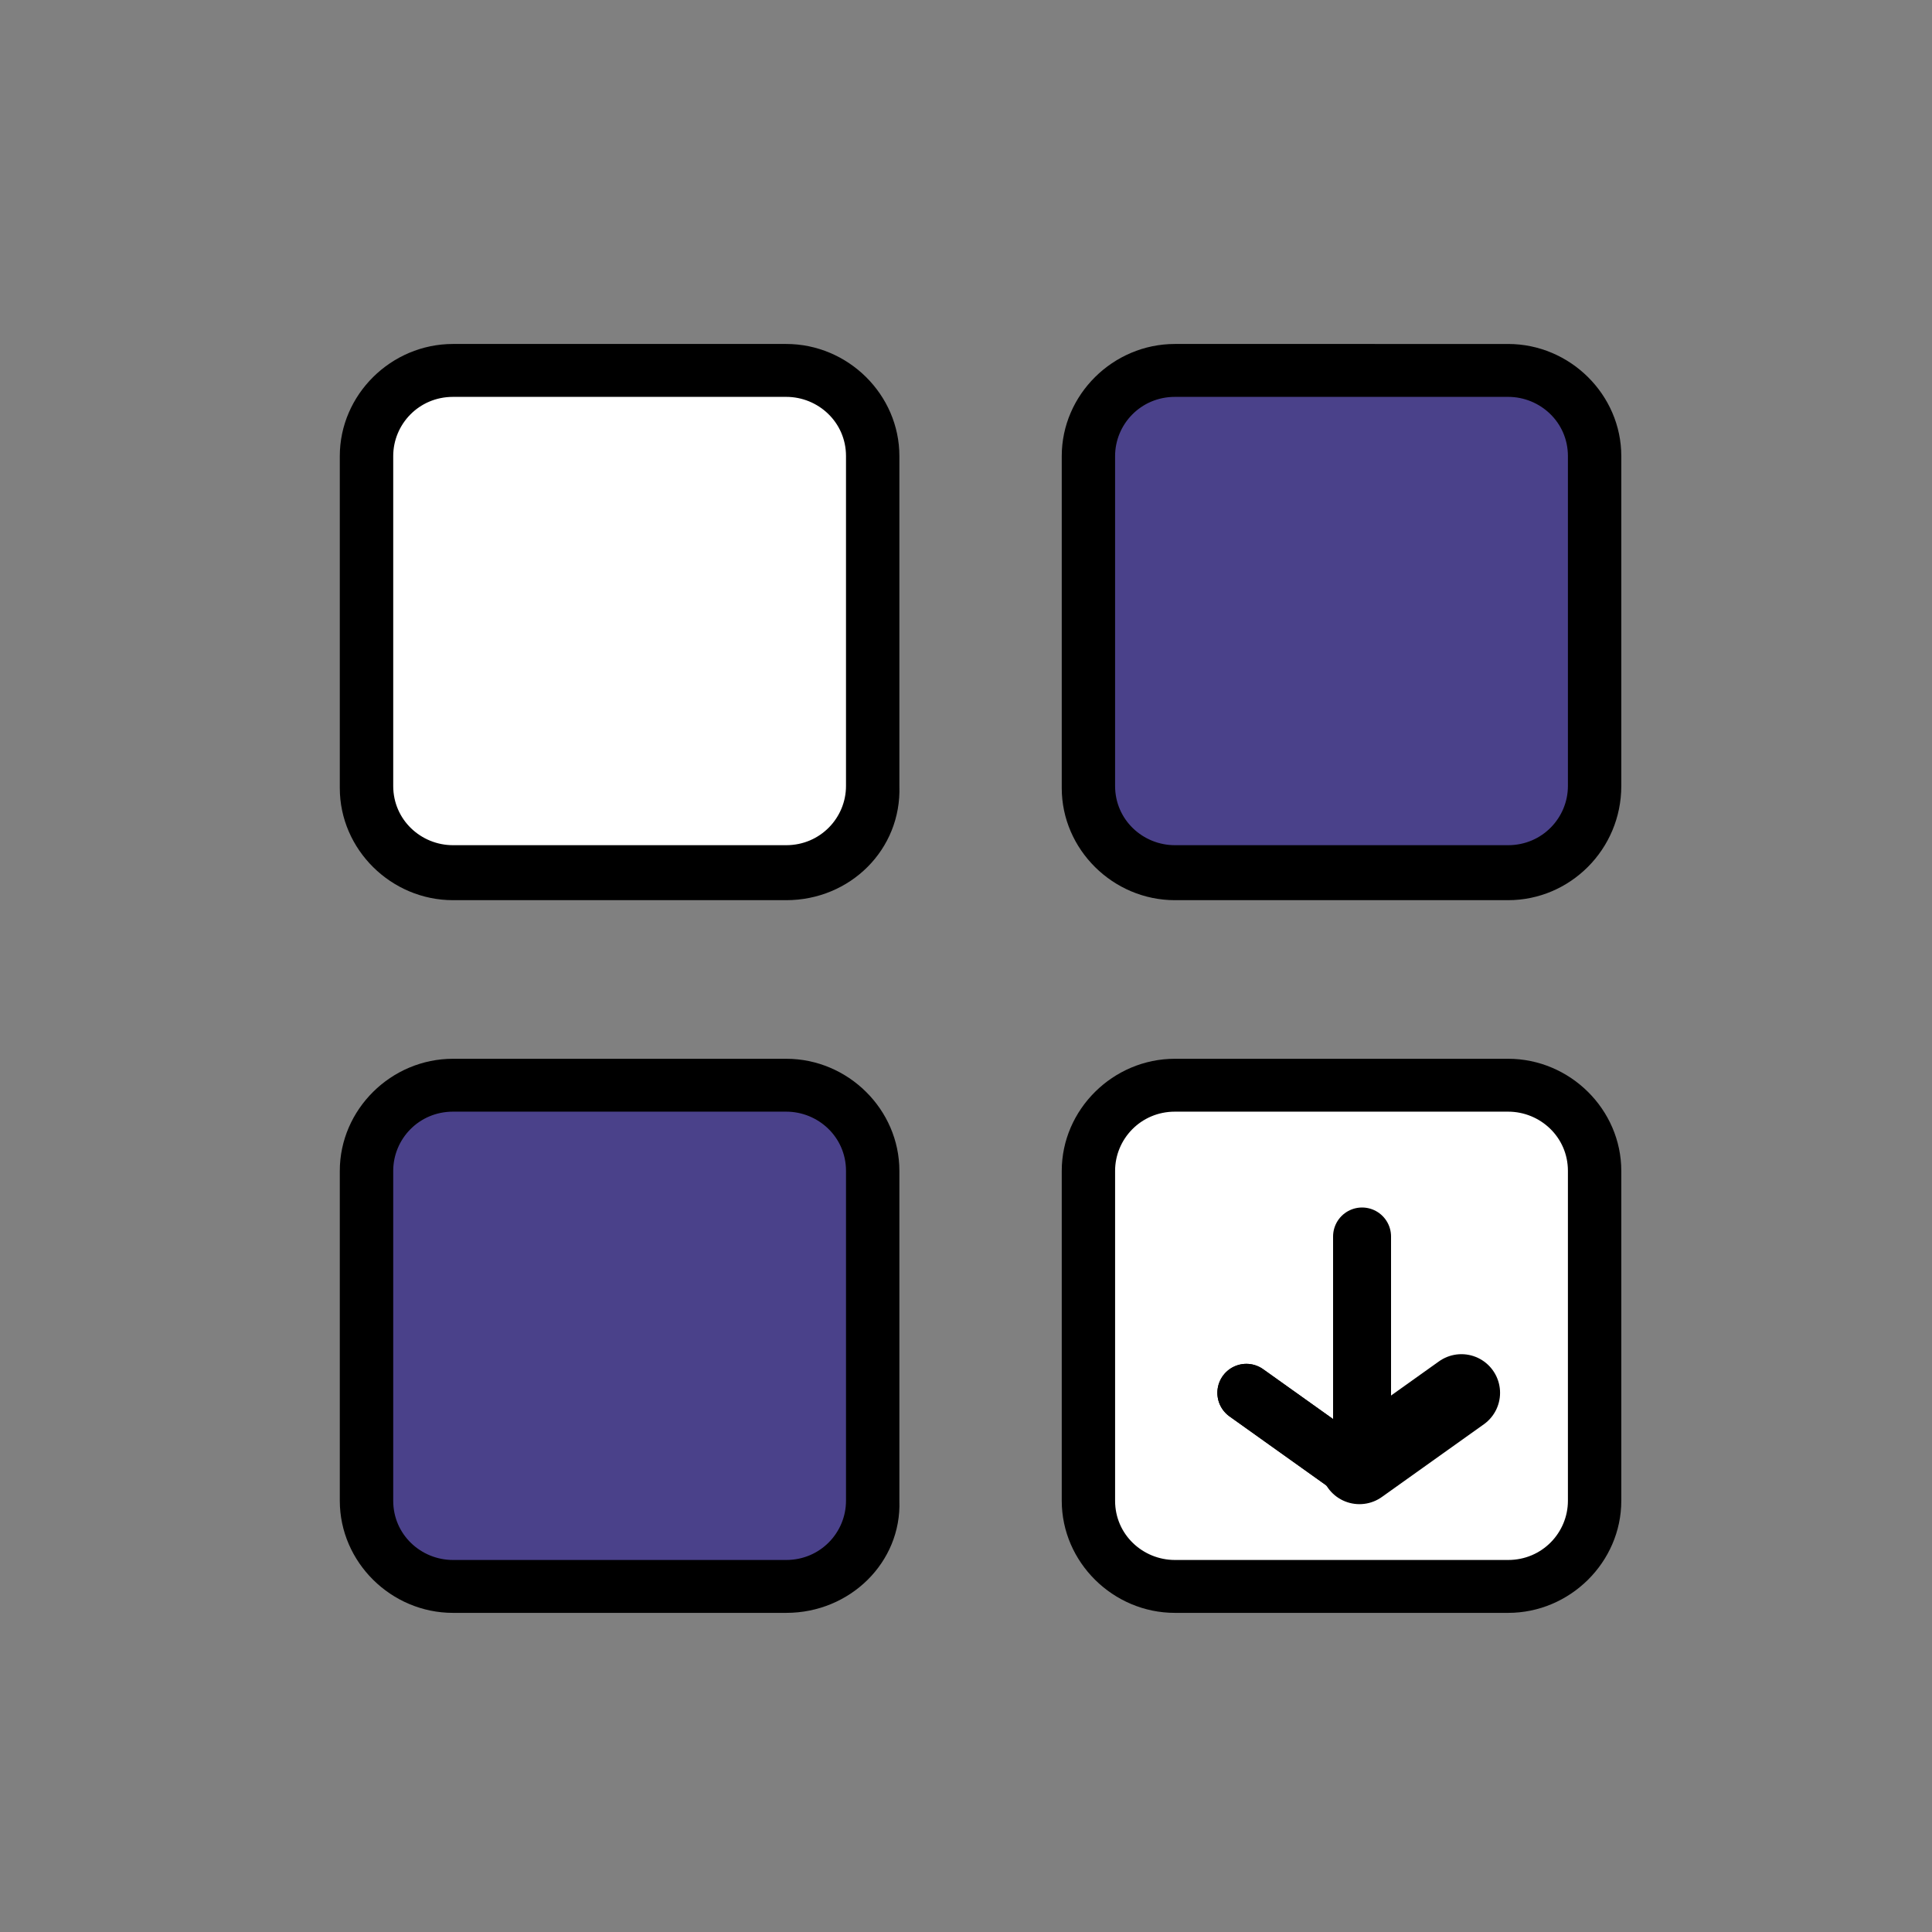
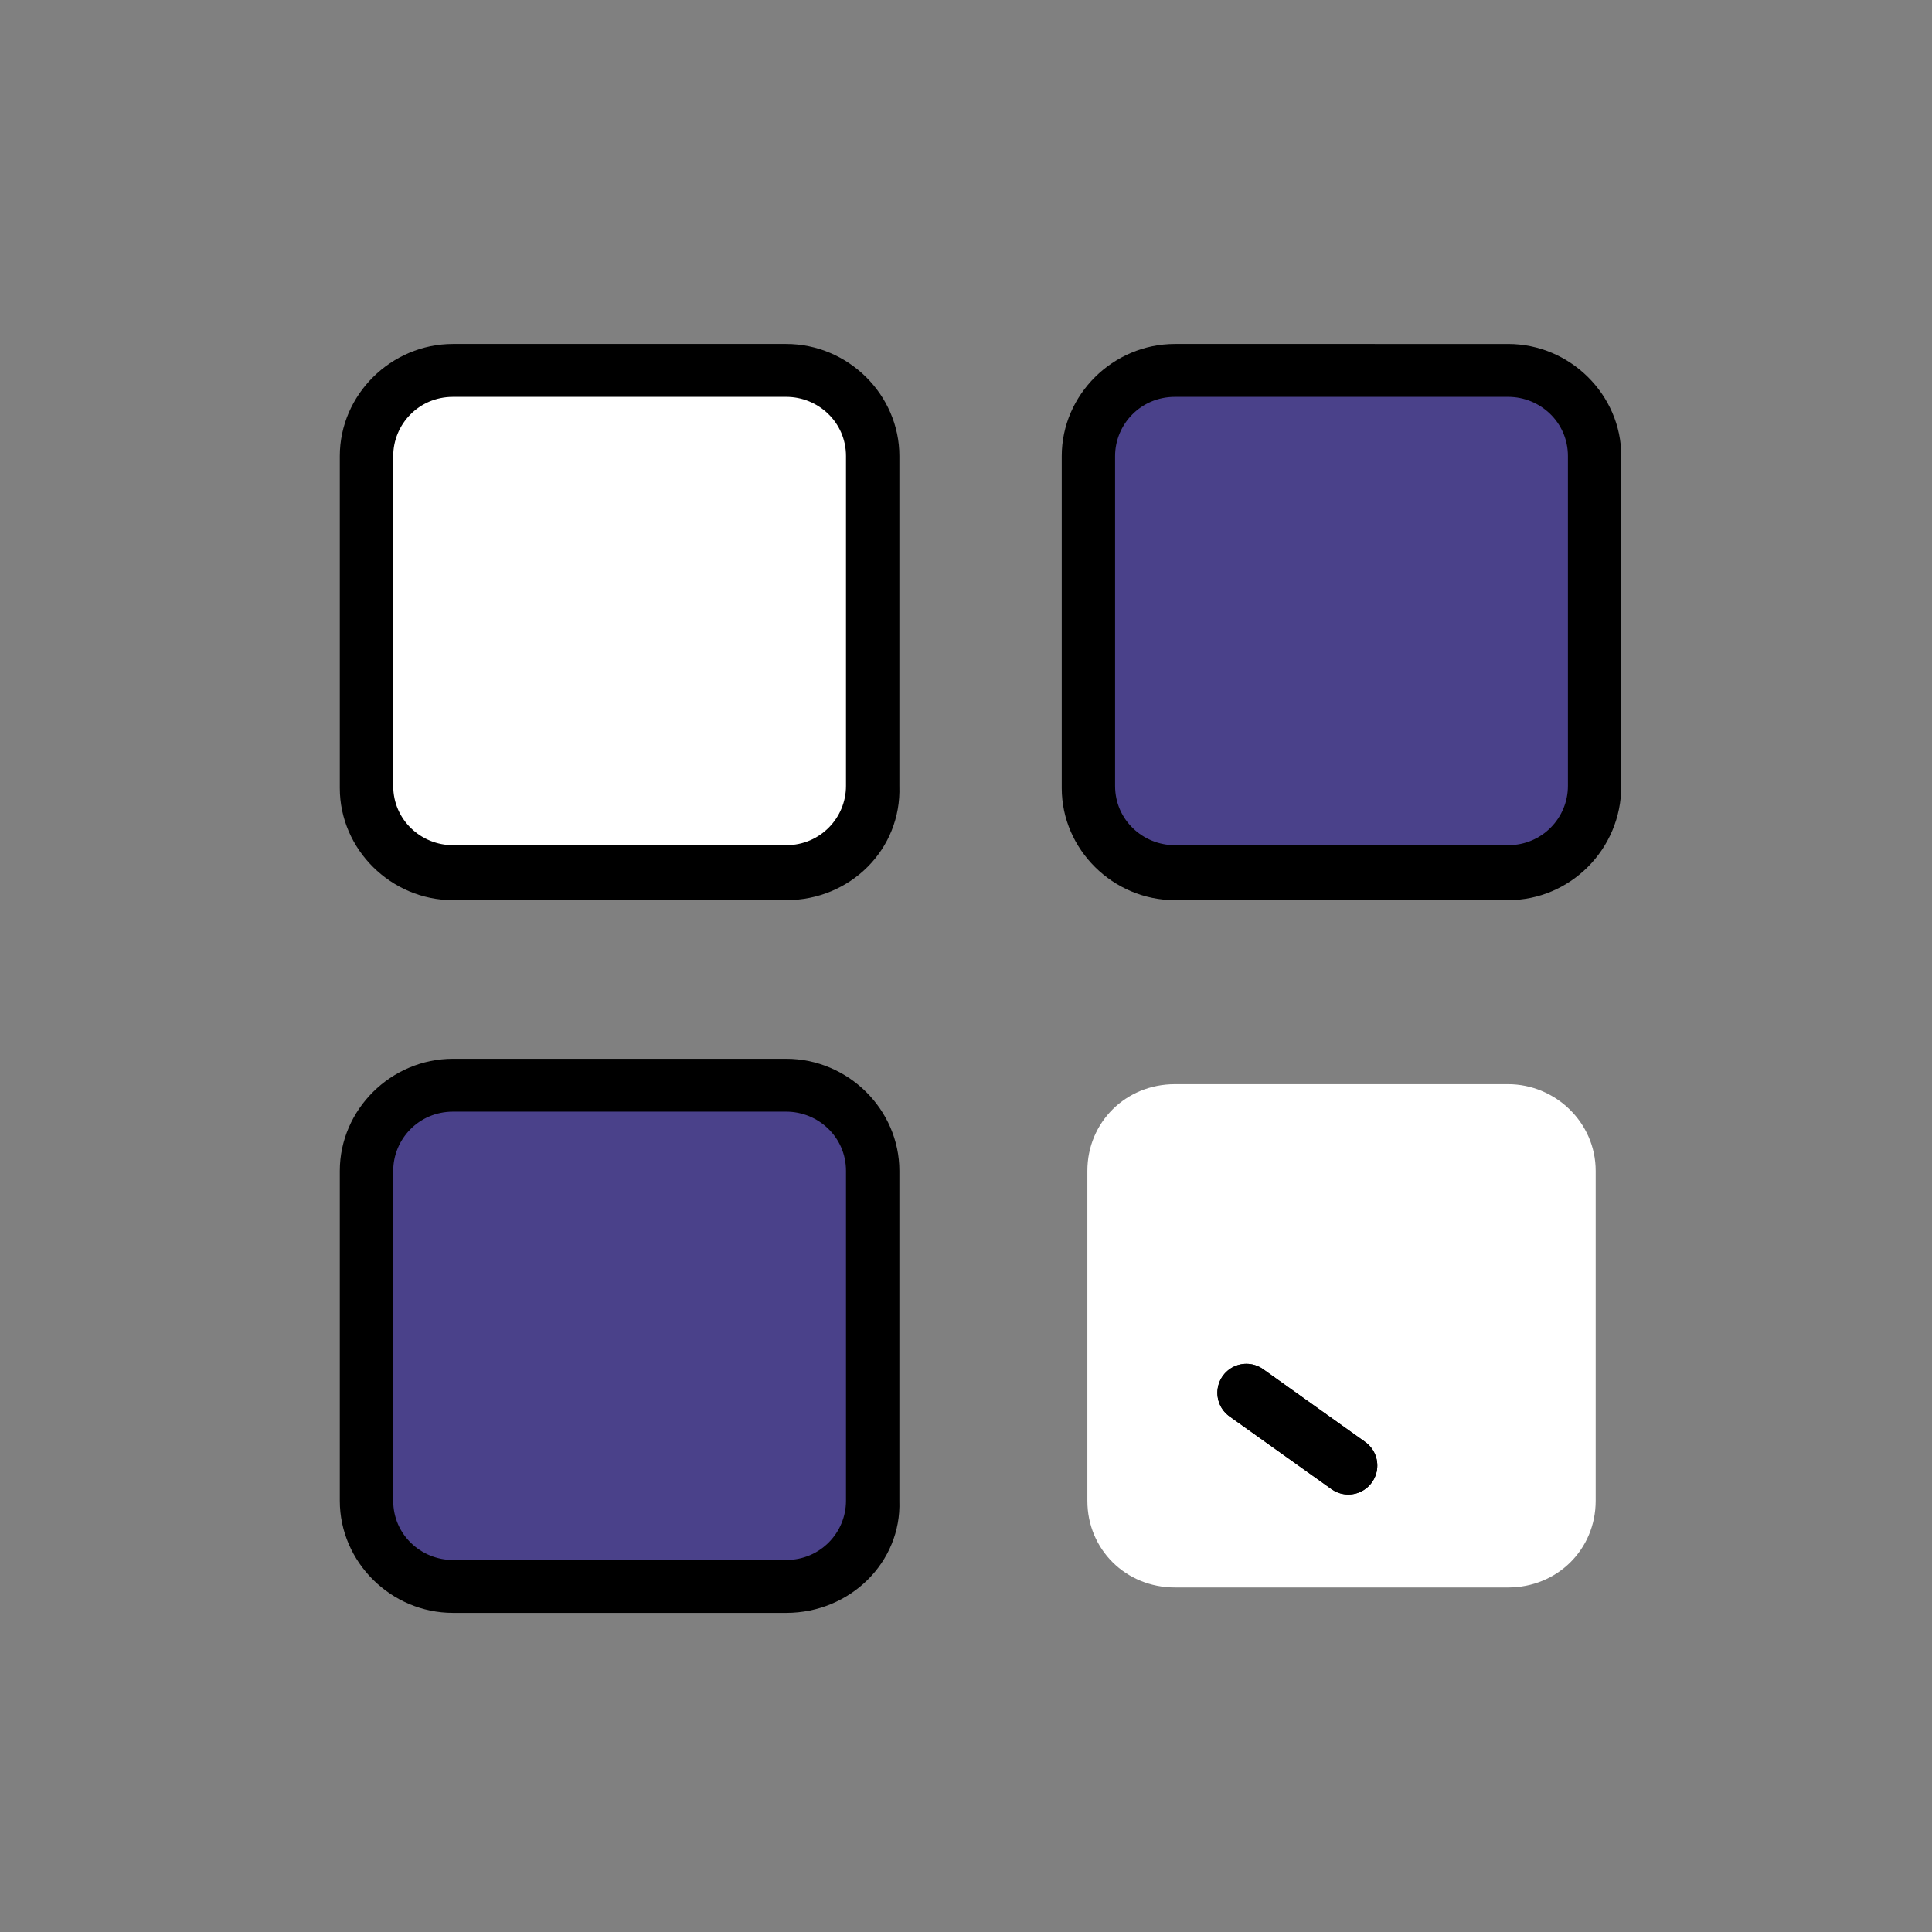
<svg xmlns="http://www.w3.org/2000/svg" version="1.1" id="레이어_1" x="0px" y="0px" width="100px" height="100px" viewBox="0 0 100 100" enable-background="new 0 0 100 100" xml:space="preserve">
  <rect x="0" y="0" width="100" height="100" fill="#808080" stroke="none" />
  <g>
    <g>
      <g>
        <g id="B285_x2C__Calc_x2C__Calculator_x2C__Education_x2C__Math_3_">
          <g>
            <g>
              <path fill="#4A418A" d="M45.225,60.604v17.076c0,2.518-1.989,4.487-4.531,4.487H23.447c-2.542,0-4.531-1.97-4.531-4.487        V60.604c0-2.518,1.989-4.487,4.531-4.487h17.246C43.235,56.117,45.225,58.087,45.225,60.604z" />
              <path fill="#4A418A" d="M82.592,23.606v17.076c0,2.518-1.99,4.487-4.532,4.487H60.813c-2.542,0-4.531-1.97-4.531-4.487V23.606        c0-2.518,1.989-4.489,4.531-4.489H78.06C80.491,19.227,82.592,21.198,82.592,23.606z" />
              <path fill="#FFFFFF" d="M82.592,60.604v17.076c0,2.518-1.99,4.487-4.532,4.487H60.813c-2.542,0-4.531-1.97-4.531-4.487V60.604        c0-2.518,1.989-4.487,4.531-4.487H78.06C80.491,56.117,82.592,58.087,82.592,60.604z" />
              <path fill="#FFFFFF" d="M45.225,23.606v17.076c0,2.518-1.989,4.487-4.531,4.487H23.447c-2.542,0-4.531-1.97-4.531-4.487        V23.606c0-2.518,1.989-4.489,4.531-4.489h17.246C43.235,19.227,45.225,21.198,45.225,23.606z" />
              <path d="M40.693,46.593H23.447c-3.206,0-5.859-2.627-5.859-5.801V23.606c0-3.174,2.653-5.802,5.859-5.802h17.246        c3.207,0,5.859,2.628,5.859,5.802v17.076C46.664,43.966,44.009,46.593,40.693,46.593z M23.447,20.542        c-1.77,0-3.094,1.422-3.094,3.064v17.076c0,1.752,1.436,3.065,3.094,3.065h17.246c1.77,0,3.096-1.423,3.096-3.065V23.606        c0-1.752-1.438-3.064-3.096-3.064H23.447z" />
              <path d="M78.06,46.593H60.813c-3.205,0-5.857-2.627-5.857-5.801V23.606c0-3.174,2.652-5.802,5.857-5.802H78.06        c3.205,0,5.858,2.628,5.858,5.802v17.076C83.918,43.966,81.265,46.593,78.06,46.593z M60.813,20.542        c-1.768,0-3.096,1.422-3.096,3.064v17.076c0,1.752,1.438,3.065,3.096,3.065H78.06c1.769,0,3.095-1.423,3.095-3.065V23.606        c0-1.752-1.438-3.064-3.095-3.064H60.813z" />
              <path d="M40.693,83.482H23.447c-3.206,0-5.859-2.628-5.859-5.802V60.604c0-3.174,2.653-5.802,5.859-5.802h17.246        c3.207,0,5.859,2.628,5.859,5.802v17.076C46.664,80.854,44.009,83.482,40.693,83.482z M23.447,57.539        c-1.77,0-3.094,1.423-3.094,3.065v17.076c0,1.752,1.436,3.064,3.094,3.064h17.246c1.77,0,3.096-1.422,3.096-3.064V60.604        c0-1.752-1.438-3.065-3.096-3.065H23.447z" />
-               <path d="M78.06,83.482H60.813c-3.205,0-5.857-2.628-5.857-5.802V60.604c0-3.174,2.652-5.802,5.857-5.802H78.06        c3.205,0,5.858,2.628,5.858,5.802v17.076C83.918,80.854,81.265,83.482,78.06,83.482z M60.813,57.539        c-1.768,0-3.096,1.423-3.096,3.065v17.076c0,1.752,1.438,3.064,3.096,3.064H78.06c1.769,0,3.095-1.422,3.095-3.064V60.604        c0-1.752-1.438-3.065-3.095-3.065H60.813z" />
            </g>
          </g>
        </g>
      </g>
    </g>
    <g>
-       <line fill="none" stroke="#000000" stroke-width="3" stroke-linecap="round" stroke-linejoin="round" stroke-miterlimit="10" x1="70.5" y1="64" x2="70.5" y2="76" />
      <line fill="none" stroke="#000000" stroke-width="3" stroke-linecap="round" stroke-linejoin="round" stroke-miterlimit="10" x1="64.511" y1="72.092" x2="69.789" y2="75.855" />
      <line fill="none" stroke="#000000" stroke-width="3" stroke-linecap="round" stroke-linejoin="round" stroke-miterlimit="10" x1="64.511" y1="72.092" x2="69.789" y2="75.855" />
-       <line fill="none" stroke="#000000" stroke-width="4" stroke-linecap="round" stroke-linejoin="round" stroke-miterlimit="10" x1="75.643" y1="72.092" x2="70.365" y2="75.855" />
    </g>
  </g>
</svg>